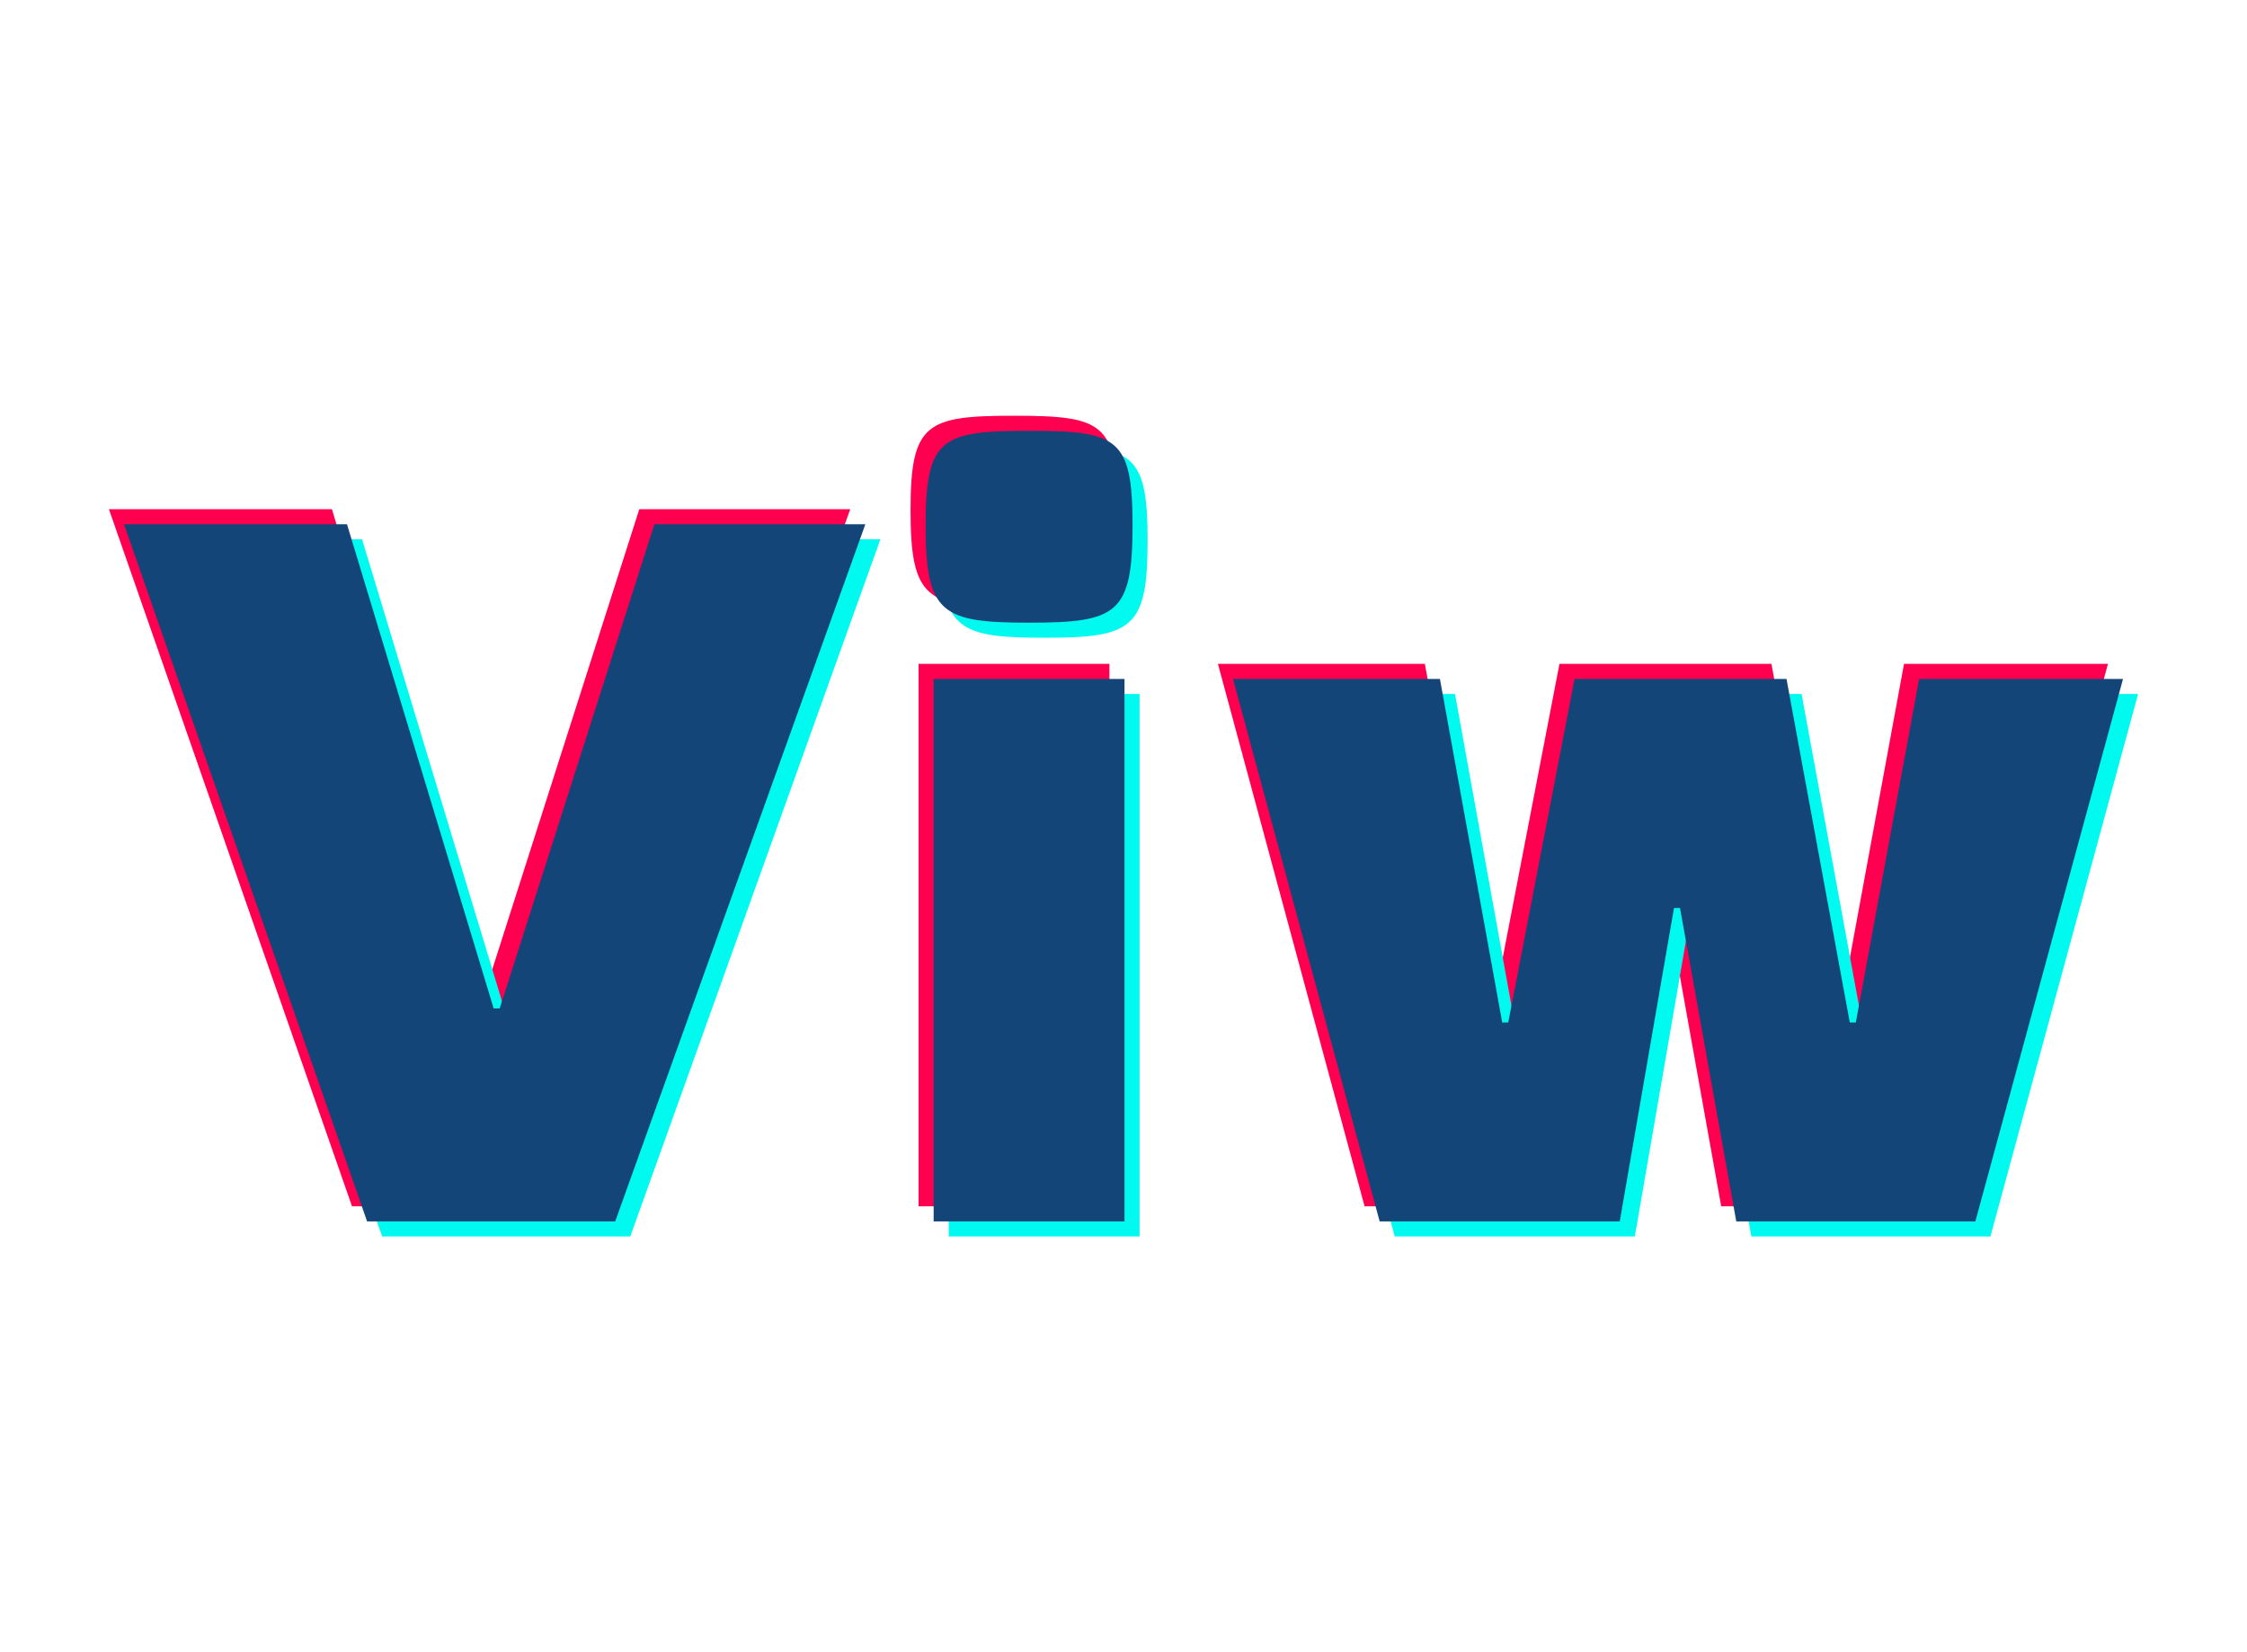
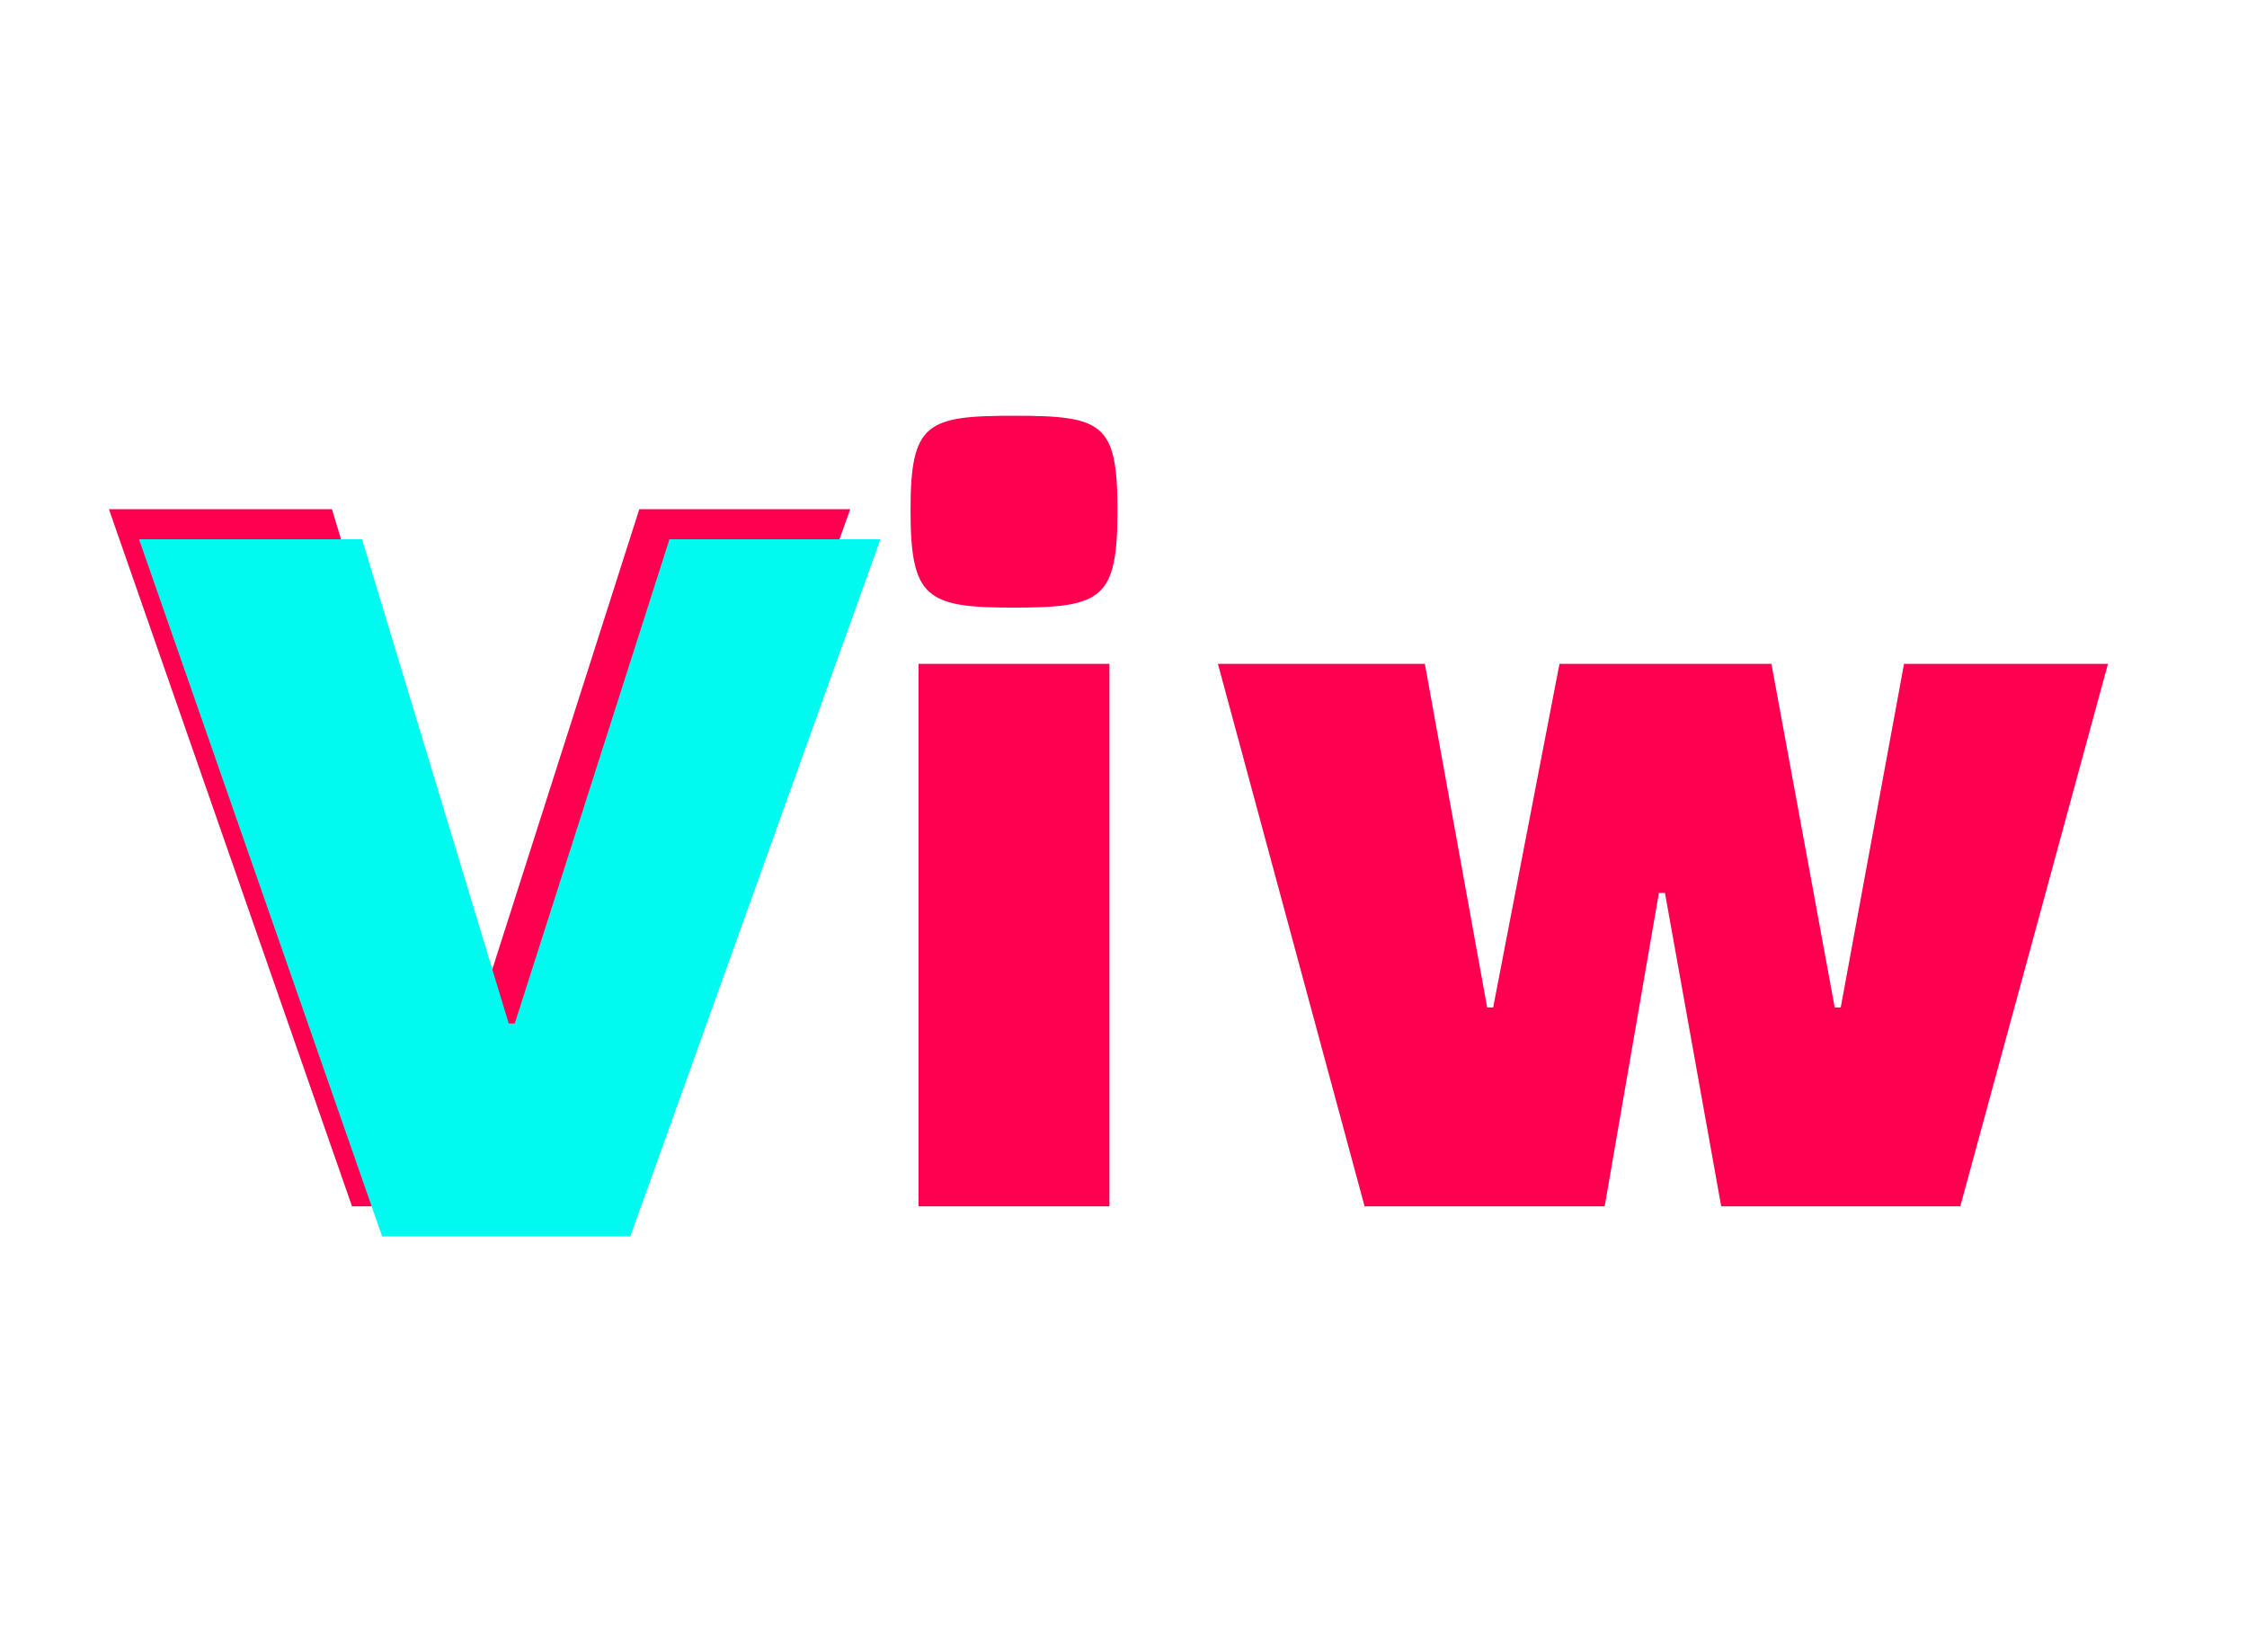
<svg xmlns="http://www.w3.org/2000/svg" data-v-0dd9719b="" version="1.0" width="6800" height="5000" viewBox="0 0 340 250" preserveAspectRatio="xMidYMid meet" color-interpolation-filters="sRGB" style="">
  <rect data-v-0dd9719b="" x="0" y="0" width="100%" height="100%" fill="#ffffff" fill-opacity="1" class="background" />
  <g data-v-0dd9719b="" fill="#144579" class="basesvg" transform="translate(18.76,65.188)">
    <g fill-rule="" class="tp-name">
      <g transform="scale(1.52)">
        <g>
          <g fill="#ff0050" data-gra-ignore="true" transform="translate(-1.5, -1.5)">
            <path d="M25.3 0L50 0 74.9-69.4 53.9-69.4 38.5-21.2 37.9-21.2 23.3-69.4 1.1-69.4Z" transform="translate(-1.1, 78.7)" />
          </g>
          <g fill="#00faf0" data-gra-ignore="true" transform="translate(1.5, 1.5)">
            <path d="M25.3 0L50 0 74.9-69.4 53.9-69.4 38.5-21.2 37.9-21.2 23.3-69.4 1.1-69.4Z" transform="translate(-1.1, 78.7)" />
          </g>
          <g>
-             <path d="M25.3 0L50 0 74.9-69.4 53.9-69.4 38.5-21.2 37.9-21.2 23.3-69.4 1.1-69.4Z" transform="translate(-1.1, 78.7)" />
+             <path d="M25.3 0Z" transform="translate(-1.1, 78.7)" />
          </g>
        </g>
        <g transform="translate(79.8,0)">
          <g transform="scale(1)">
            <g fill="#ff0050" data-gra-ignore="true" transform="translate(-1.5, -1.5)">
              <path d="M15-59.6C23.8-59.6 25.3-60.5 25.3-69.3 25.3-78 23.8-78.7 15-78.7 6.3-78.7 4.7-78 4.7-69.3 4.7-60.5 6.3-59.6 15-59.6ZM5.5 0L24.5 0 24.5-54 5.5-54ZM49.9 0L73.8 0 79.2-31.2 79.8-31.2 85.4 0 109.2 0 123.9-54 103.6-54 97.3-19.8 96.7-19.8 90.4-54 69.3-54 62.7-19.8 62.1-19.8 55.9-54 35.3-54Z" transform="translate(-4.7, 78.7)" />
            </g>
            <g fill="#00faf0" data-gra-ignore="true" transform="translate(1.5, 1.5)">
-               <path d="M15-59.6C23.8-59.6 25.3-60.5 25.3-69.3 25.3-78 23.8-78.7 15-78.7 6.3-78.7 4.7-78 4.7-69.3 4.7-60.5 6.3-59.6 15-59.6ZM5.5 0L24.5 0 24.5-54 5.5-54ZM49.9 0L73.8 0 79.2-31.2 79.8-31.2 85.4 0 109.2 0 123.9-54 103.6-54 97.3-19.8 96.7-19.8 90.4-54 69.3-54 62.7-19.8 62.1-19.8 55.9-54 35.3-54Z" transform="translate(-4.7, 78.7)" />
-             </g>
+               </g>
            <g fill="#144579">
-               <path d="M15-59.6C23.8-59.6 25.3-60.5 25.3-69.3 25.3-78 23.8-78.7 15-78.7 6.3-78.7 4.7-78 4.7-69.3 4.7-60.5 6.3-59.6 15-59.6ZM5.5 0L24.5 0 24.5-54 5.5-54ZM49.9 0L73.8 0 79.2-31.2 79.8-31.2 85.4 0 109.2 0 123.9-54 103.6-54 97.3-19.8 96.7-19.8 90.4-54 69.3-54 62.7-19.8 62.1-19.8 55.9-54 35.3-54Z" transform="translate(-4.7, 78.7)" />
-             </g>
+               </g>
          </g>
        </g>
      </g>
    </g>
  </g>
  <defs v-gra="od" />
</svg>